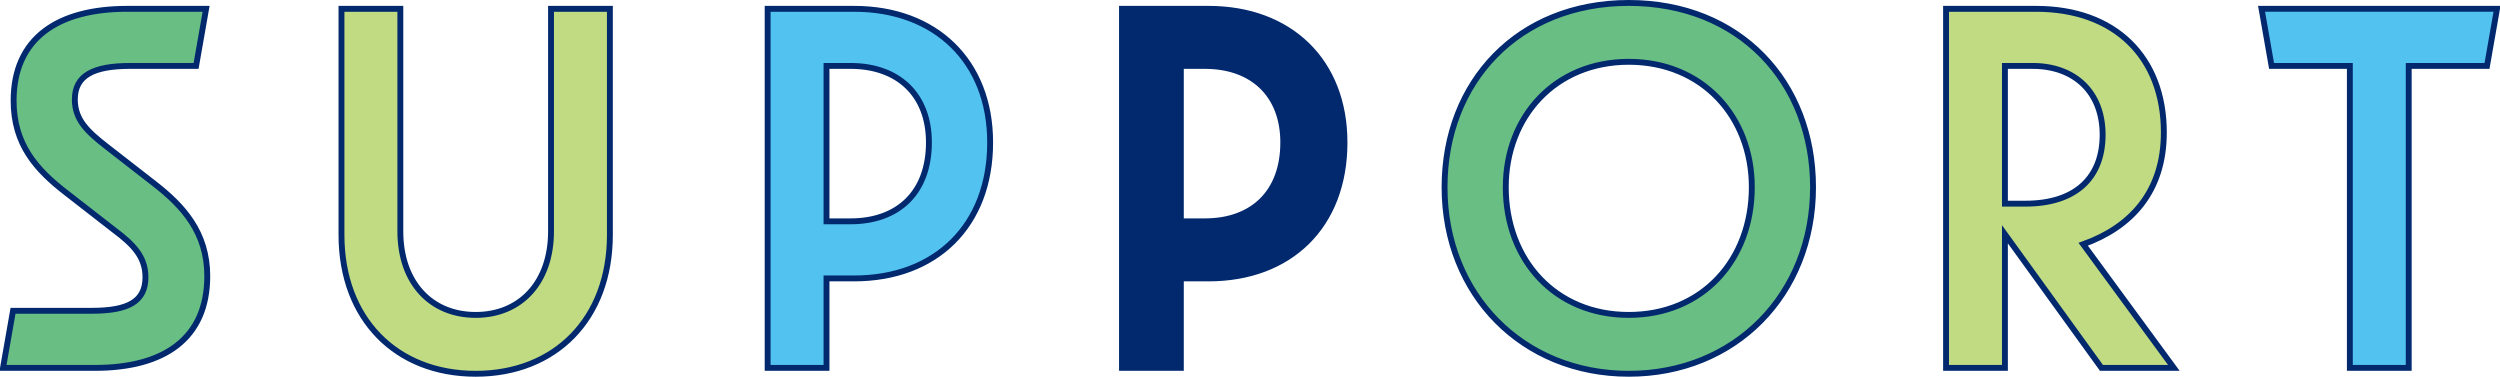
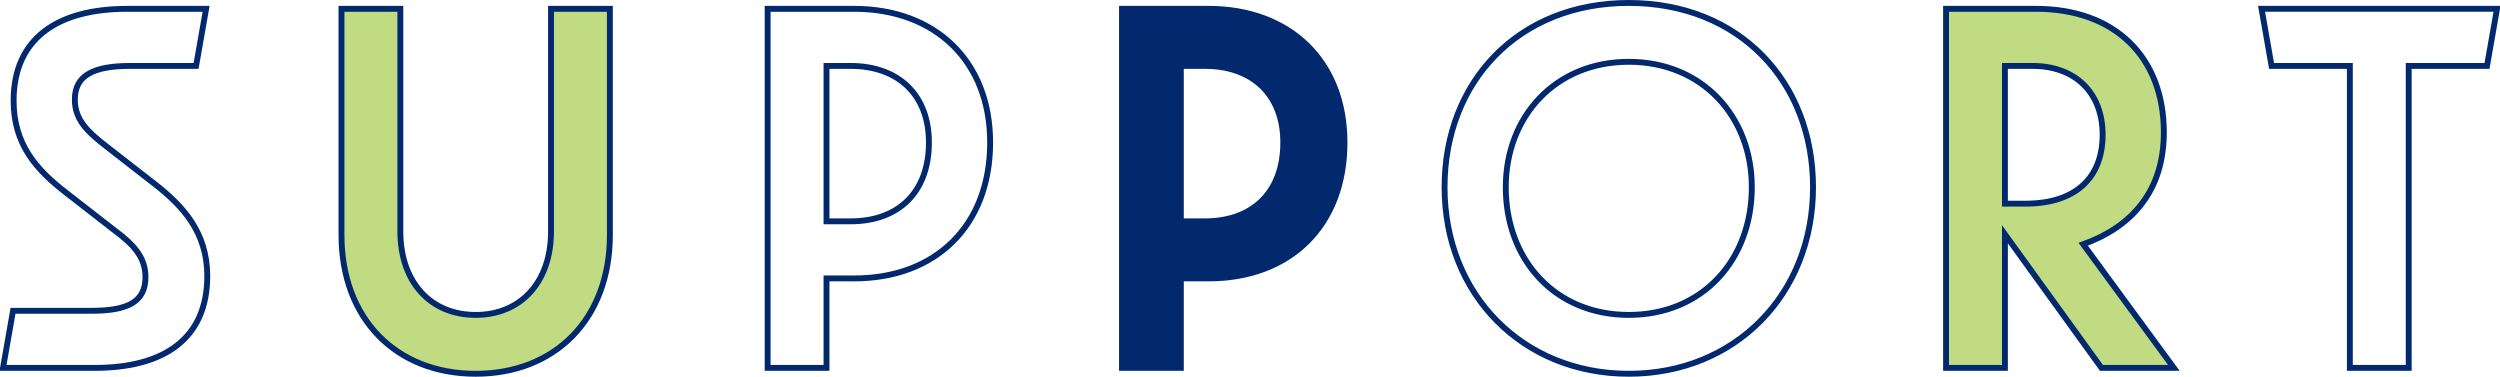
<svg xmlns="http://www.w3.org/2000/svg" id="txt__support01.svg" width="424.722" height="64" viewBox="0 0 424.722 64">
  <defs>
    <style>
      .cls-1 {
        fill: #52c3f1;
      }

      .cls-1, .cls-2, .cls-3, .cls-4, .cls-5 {
        fill-rule: evenodd;
      }

      .cls-2 {
        fill: #c0db81;
      }

      .cls-3 {
        fill: #68be83;
      }

      .cls-4 {
        fill: #02296e;
      }

      .cls-5 {
        fill: none;
        stroke: #02296e;
        stroke-width: 1px;
      }
    </style>
  </defs>
-   <path id="SUPPORT" class="cls-1" d="M1170.45,9814.2l1.7-9.7h-40l1.7,9.7h13.3v51.3h10v-51.3h13.3Z" transform="translate(-747.938 -9803)" />
  <path id="SUPPORT-2" data-name="SUPPORT" class="cls-2" d="M1093.25,9814.2c7.1,0,11.9,4.4,11.9,11.7s-4.6,11.7-13.1,11.7h-3.5v-23.4h4.7Zm11.7,51.3h12.3l-15.4-21c8.1-2.9,13.7-8.9,13.7-19,0-12.8-8.3-21-21.7-21h-15.3v61h10v-22.7Z" transform="translate(-747.938 -9803)" />
-   <path id="SUPPORT-3" data-name="SUPPORT" class="cls-3" d="M1024.65,9866.5c18,0,31.3-13.4,31.3-31.7,0-17.9-12.5-31.3-31.3-31.3s-31.3,13.4-31.3,31.3C993.351,9853.1,1006.65,9866.5,1024.65,9866.5Zm0-10c-12.5,0-20.9-9.3-20.9-21.7,0-12,8.4-21.3,20.9-21.3s20.9,9.3,20.9,21.3C1045.55,9847.2,1037.15,9856.5,1024.65,9856.5Z" transform="translate(-747.938 -9803)" />
  <path id="SUPPORT-4" data-name="SUPPORT" class="cls-4" d="M953.252,9850.3c13.8,0,23.1-8.9,23.1-23.1,0-13.8-9.3-22.7-23.1-22.7h-14.7v61h10v-15.2h4.7Zm-0.6-36.1c8.1,0,13.3,4.9,13.3,13,0,8.5-5.2,13.4-13.3,13.4h-4.1v-26.4h4.1Z" transform="translate(-747.938 -9803)" />
-   <path id="SUPPORT-5" data-name="SUPPORT" class="cls-1" d="M893.052,9850.3c13.8,0,23.1-8.9,23.1-23.1,0-13.8-9.3-22.7-23.1-22.7h-14.7v61h10v-15.2h4.7Zm-0.6-36.1c8.1,0,13.3,4.9,13.3,13,0,8.5-5.2,13.4-13.3,13.4h-4.1v-26.4h4.1Z" transform="translate(-747.938 -9803)" />
  <path id="SUPPORT-6" data-name="SUPPORT" class="cls-2" d="M828.753,9866.5c13.5,0,22.8-9.3,22.8-23.6v-38.4h-10v37.8c0,8.7-5.2,14.2-12.8,14.2s-12.8-5.5-12.8-14.2v-37.8h-10v38.4C805.951,9857.2,815.252,9866.5,828.753,9866.5Z" transform="translate(-747.938 -9803)" />
-   <path id="SUPPORT-7" data-name="SUPPORT" class="cls-3" d="M748.451,9865.5h15.6c11.8,0,19.1-5,19.1-15.6,0-7.4-4.1-11.9-9-15.7l-8.1-6.3c-3.2-2.5-5.4-4.5-5.4-8,0-4.1,3.2-5.7,9.4-5.7h11.2l1.7-9.7h-13.4c-11.8,0-19.3,5-19.3,15.6,0,7.4,3.8,11.7,9,15.7l8.1,6.3c3.2,2.4,5.3,4.5,5.3,8,0,4.1-2.9,5.7-9.1,5.7h-13.4Z" transform="translate(-747.938 -9803)" />
  <path id="SUPPORT-8" data-name="SUPPORT" class="cls-5" d="M748.451,9865.5h15.6c11.8,0,19.1-5,19.1-15.6,0-7.4-4.1-11.9-9-15.7l-8.1-6.3c-3.2-2.5-5.4-4.5-5.4-8,0-4.1,3.2-5.7,9.4-5.7h11.2l1.7-9.7h-13.4c-11.8,0-19.3,5-19.3,15.6,0,7.4,3.8,11.7,9,15.7l8.1,6.3c3.2,2.4,5.3,4.5,5.3,8,0,4.1-2.9,5.7-9.1,5.7h-13.4Zm80.3,1c13.5,0,22.8-9.3,22.8-23.6v-38.4h-10v37.8c0,8.7-5.2,14.2-12.8,14.2s-12.8-5.5-12.8-14.2v-37.8h-10v38.4C805.951,9857.2,815.252,9866.5,828.753,9866.5Zm64.3-16.2c13.8,0,23.1-8.9,23.1-23.1,0-13.8-9.3-22.7-23.1-22.7h-14.7v61h10v-15.2h4.7Zm-0.6-36.1c8.1,0,13.3,4.9,13.3,13,0,8.5-5.2,13.4-13.3,13.4h-4.1v-26.4h4.1Zm60.8,36.1c13.8,0,23.1-8.9,23.1-23.1,0-13.8-9.3-22.7-23.1-22.7h-14.7v61h10v-15.2h4.7Zm-0.6-36.1c8.1,0,13.3,4.9,13.3,13,0,8.5-5.2,13.4-13.3,13.4h-4.1v-26.4h4.1Zm72,52.3c18,0,31.3-13.4,31.3-31.7,0-17.9-12.5-31.3-31.3-31.3s-31.3,13.4-31.3,31.3C993.351,9853.1,1006.65,9866.5,1024.65,9866.5Zm0-10c-12.5,0-20.9-9.3-20.9-21.7,0-12,8.4-21.3,20.9-21.3s20.9,9.3,20.9,21.3C1045.55,9847.2,1037.15,9856.5,1024.65,9856.5Zm68.6-42.3c7.1,0,11.9,4.4,11.9,11.7s-4.6,11.7-13.1,11.7h-3.5v-23.4h4.7Zm11.7,51.3h12.3l-15.4-21c8.1-2.9,13.7-8.9,13.7-19,0-12.8-8.3-21-21.7-21h-15.3v61h10v-22.7Zm65.5-51.3,1.7-9.7h-40l1.7,9.7h13.3v51.3h10v-51.3h13.3Z" transform="translate(-747.938 -9803)" />
</svg>